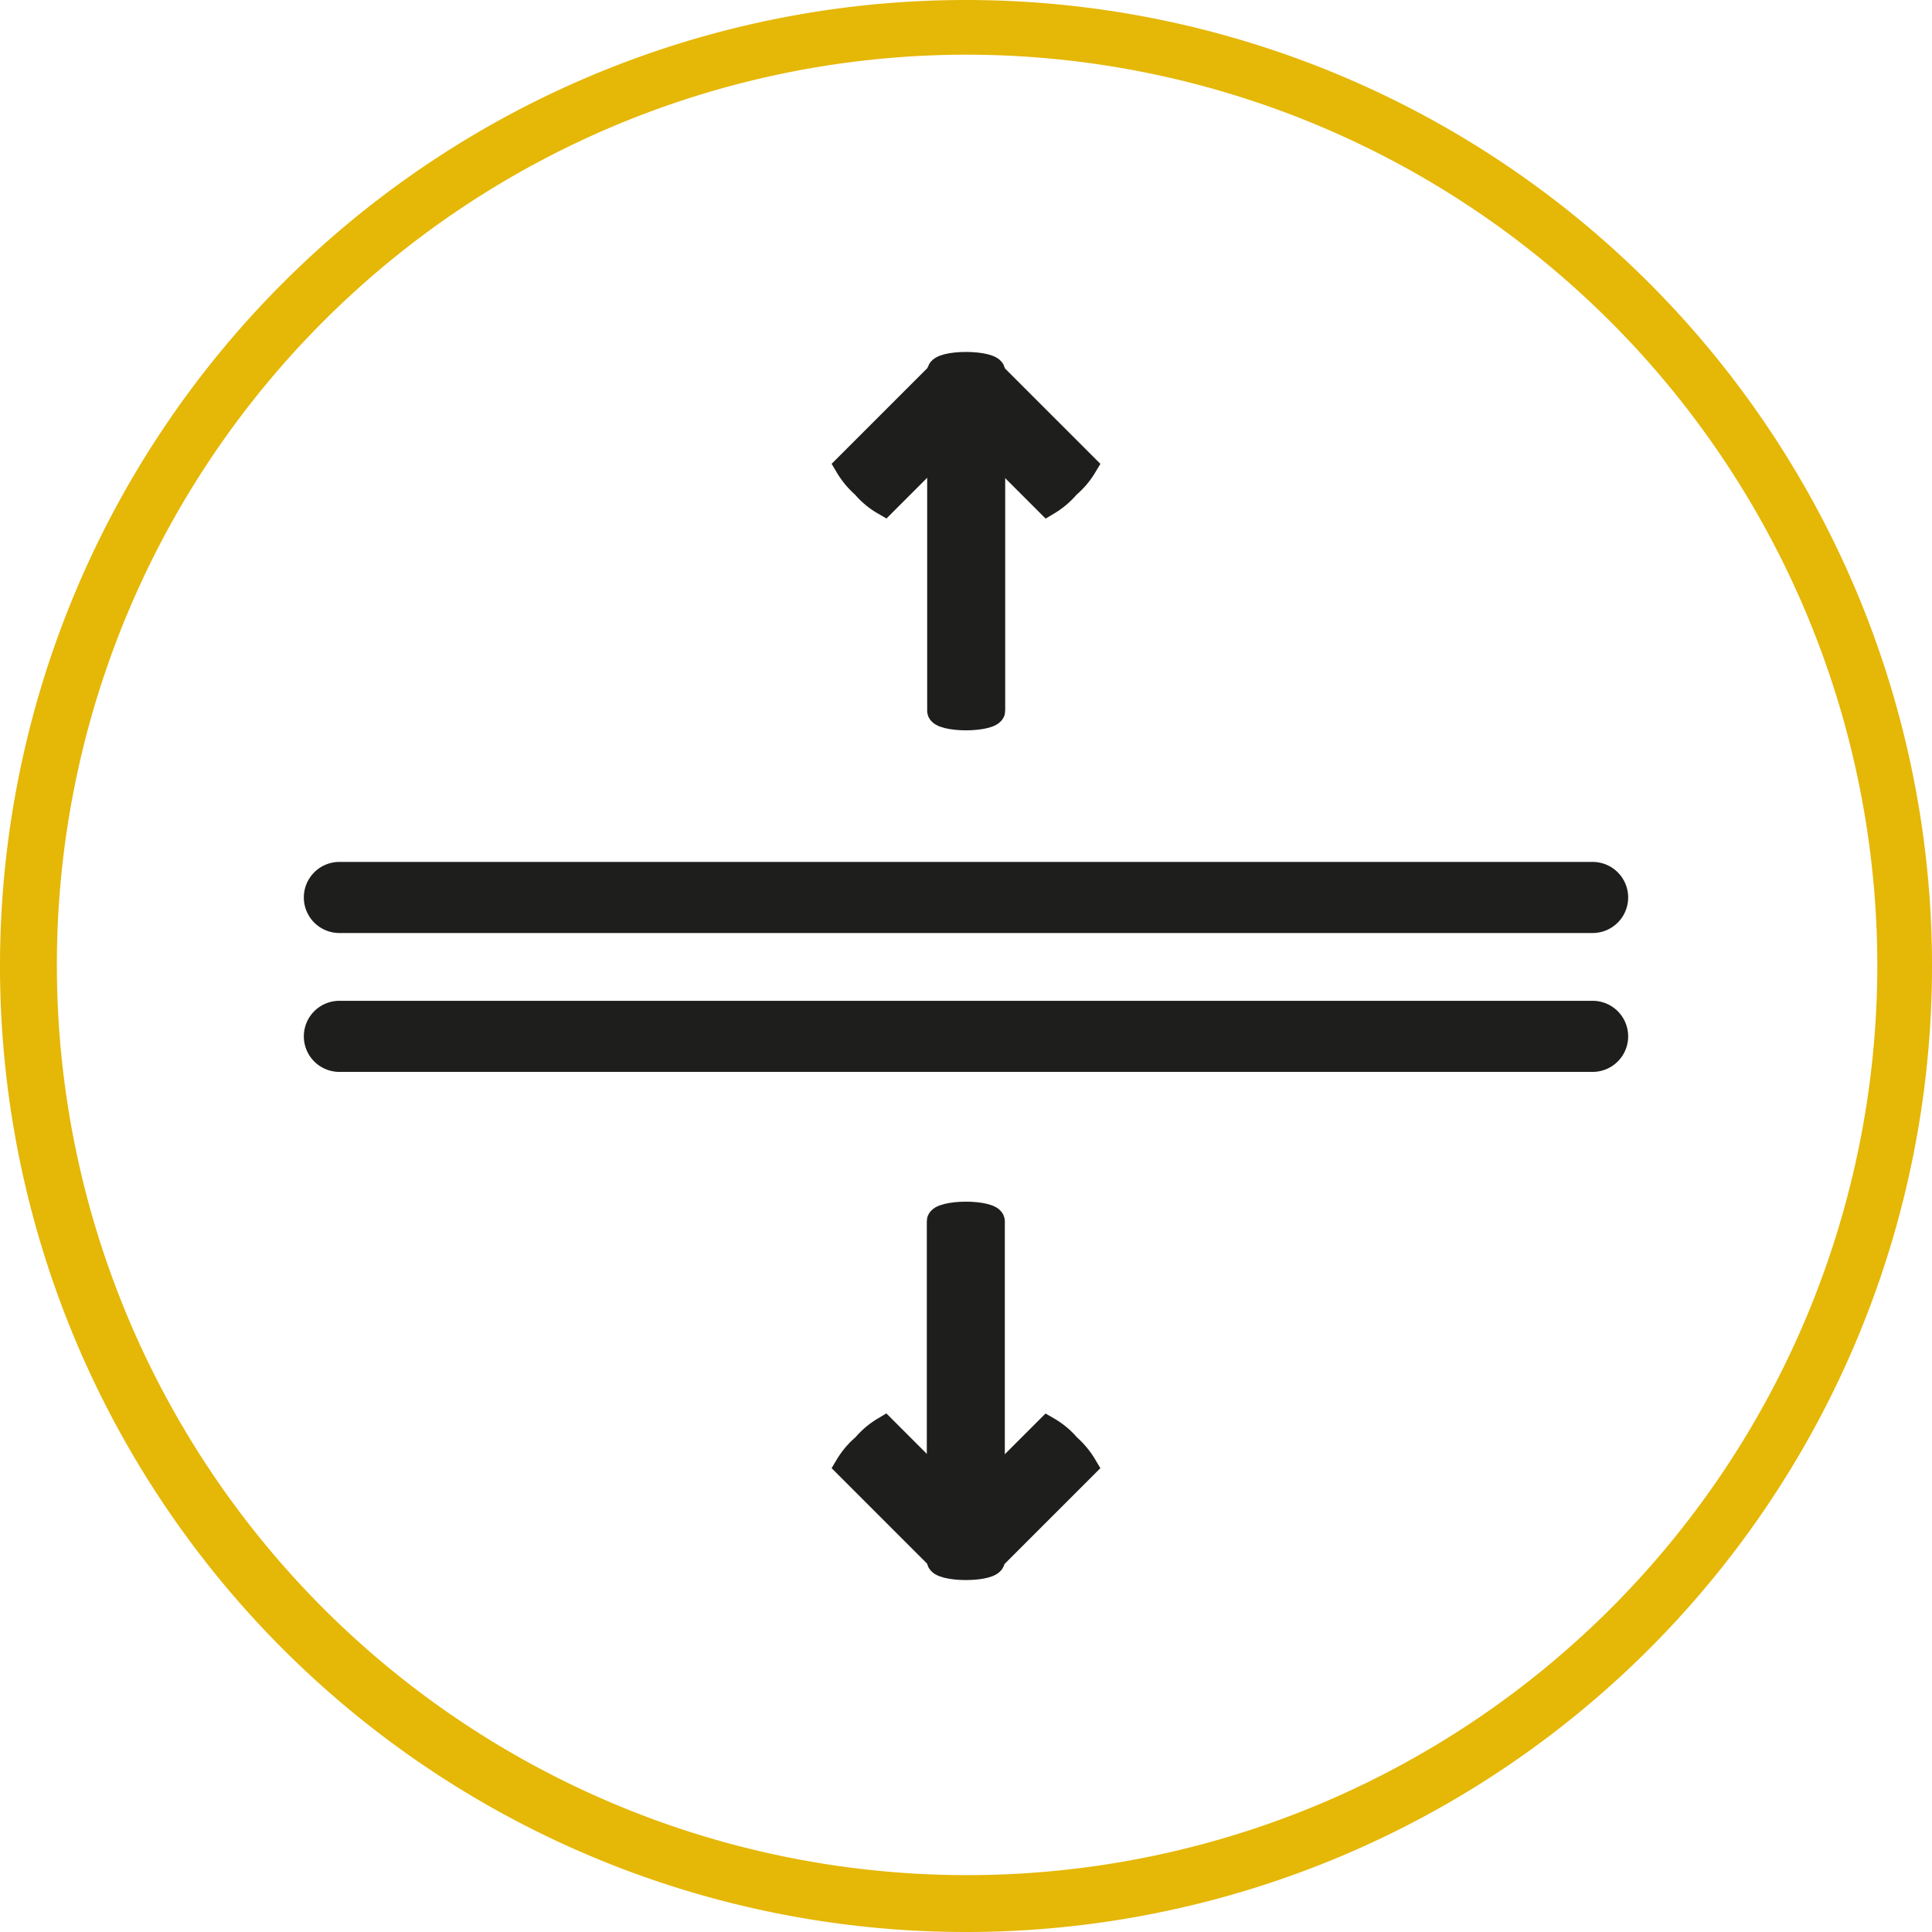
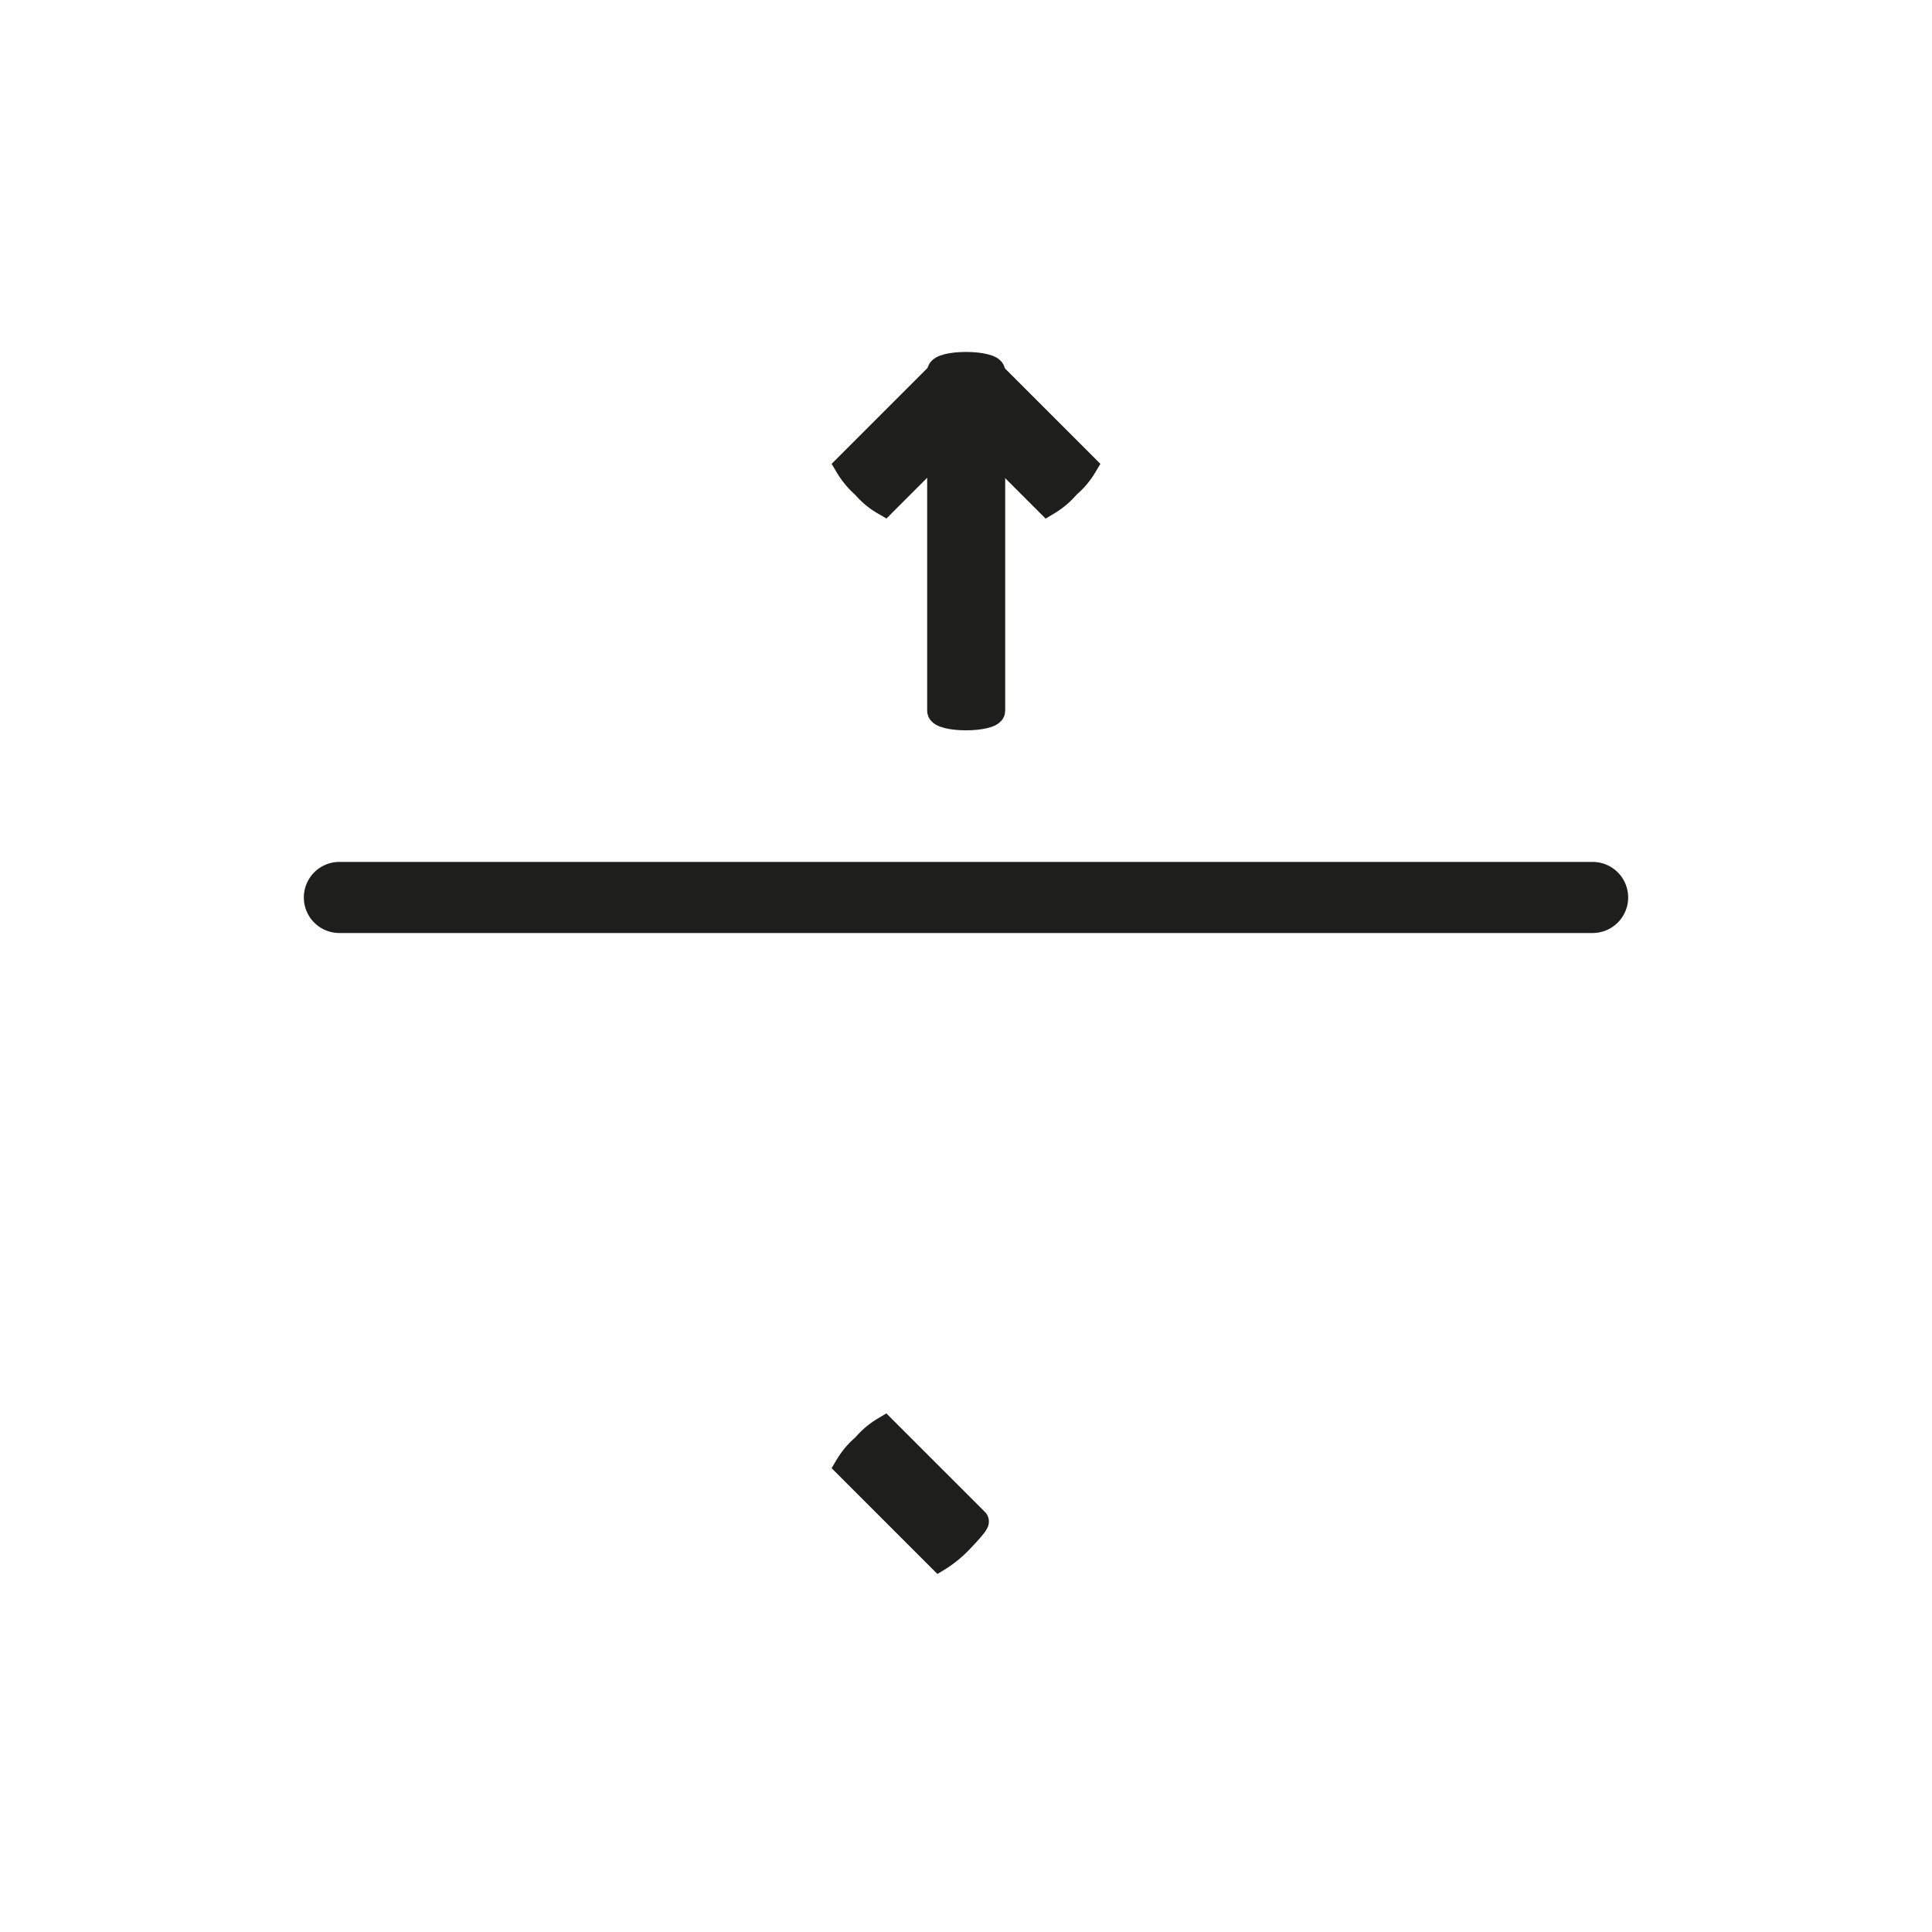
<svg xmlns="http://www.w3.org/2000/svg" viewBox="0 0 53 53">
  <defs>
    <style>.cls-1{fill:none;stroke:#e5b706;}.cls-1,.cls-2{stroke-miterlimit:10;}.cls-2{fill:#1e1e1c;stroke:#1e1e1c;stroke-width:0.71px;}</style>
  </defs>
  <g id="Layer_2" data-name="Layer 2">
    <g id="Layer_1-2" data-name="Layer 1">
-       <path class="cls-1" d="M26.5.77A25.73,25.73,0,1,1,.77,26.5,25.73,25.73,0,0,1,26.5.77" />
-       <path class="cls-1" d="M26.5,52.5a26,26,0,1,1,26-26A26,26,0,0,1,26.5,52.5ZM26.5,1A25.47,25.47,0,1,0,52,26.5,25.5,25.5,0,0,0,26.5,1Z" />
      <path class="cls-2" d="M43.69,24H9.31a.62.62,0,1,0,0,1.24H43.69a.62.62,0,1,0,0-1.24" />
-       <path class="cls-2" d="M43.69,27.81H9.31a.62.62,0,1,0,0,1.24H43.69a.62.62,0,1,0,0-1.24" />
      <path class="cls-2" d="M27.22,19.5V10.19c0-.1-.32-.18-.72-.18s-.71.08-.71.18V19.5c0,.1.32.18.71.18s.72-.08.72-.18" />
      <path class="cls-2" d="M26.23,11.27l2.51,2.51a2.13,2.13,0,0,0,.54-.46,2.13,2.13,0,0,0,.46-.54l-2.51-2.51s-.28.17-.55.45-.48.52-.45.55" />
      <path class="cls-2" d="M25.77,10.27l-2.51,2.51a2.22,2.22,0,0,0,.45.54,2.08,2.08,0,0,0,.55.46l2.51-2.51s-.17-.28-.45-.55-.52-.48-.55-.45" />
-       <path class="cls-2" d="M25.78,33.5v9.31c0,.1.32.18.72.18s.71-.08.71-.18V33.5c0-.1-.32-.18-.71-.18s-.72.08-.72.18" />
      <path class="cls-2" d="M26.77,41.73l-2.51-2.51a2.13,2.13,0,0,0-.54.46,2.13,2.13,0,0,0-.46.54l2.51,2.51s.28-.17.55-.45.48-.52.45-.55" />
-       <path class="cls-2" d="M27.23,42.73l2.51-2.51a2.22,2.22,0,0,0-.45-.54,2.08,2.08,0,0,0-.55-.46l-2.51,2.51s.17.28.45.55.52.48.55.45" />
    </g>
  </g>
</svg>